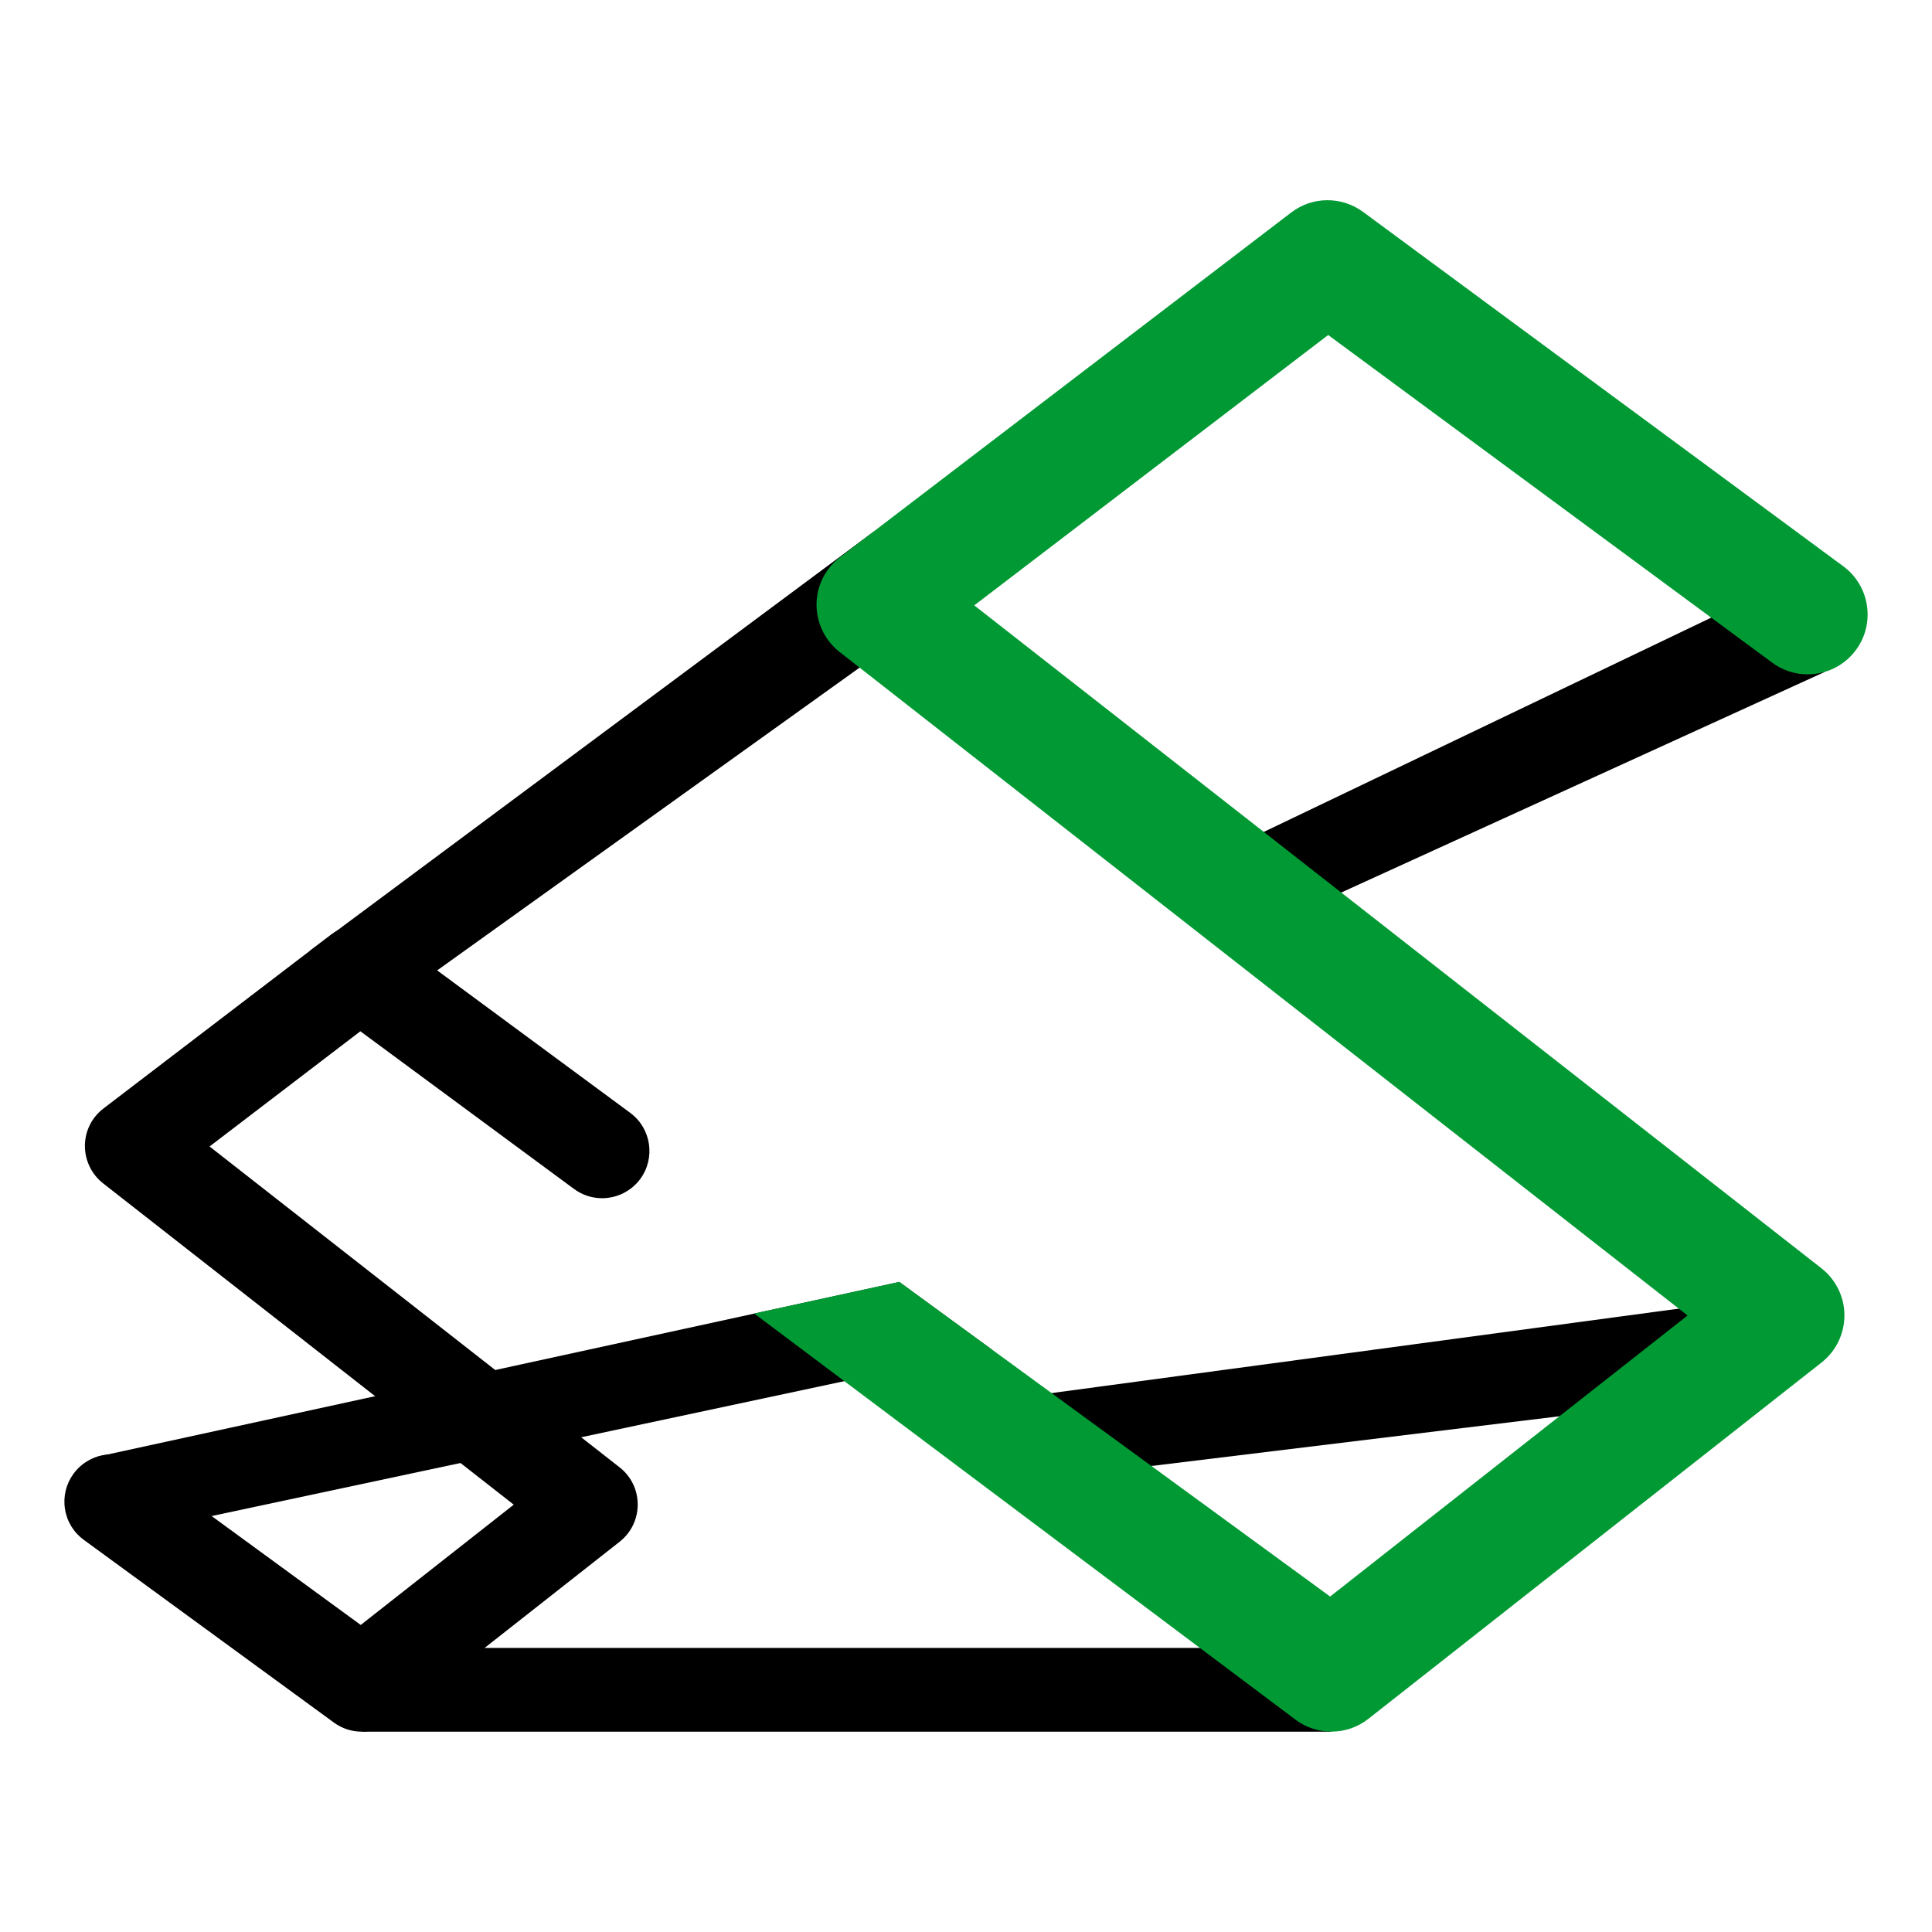
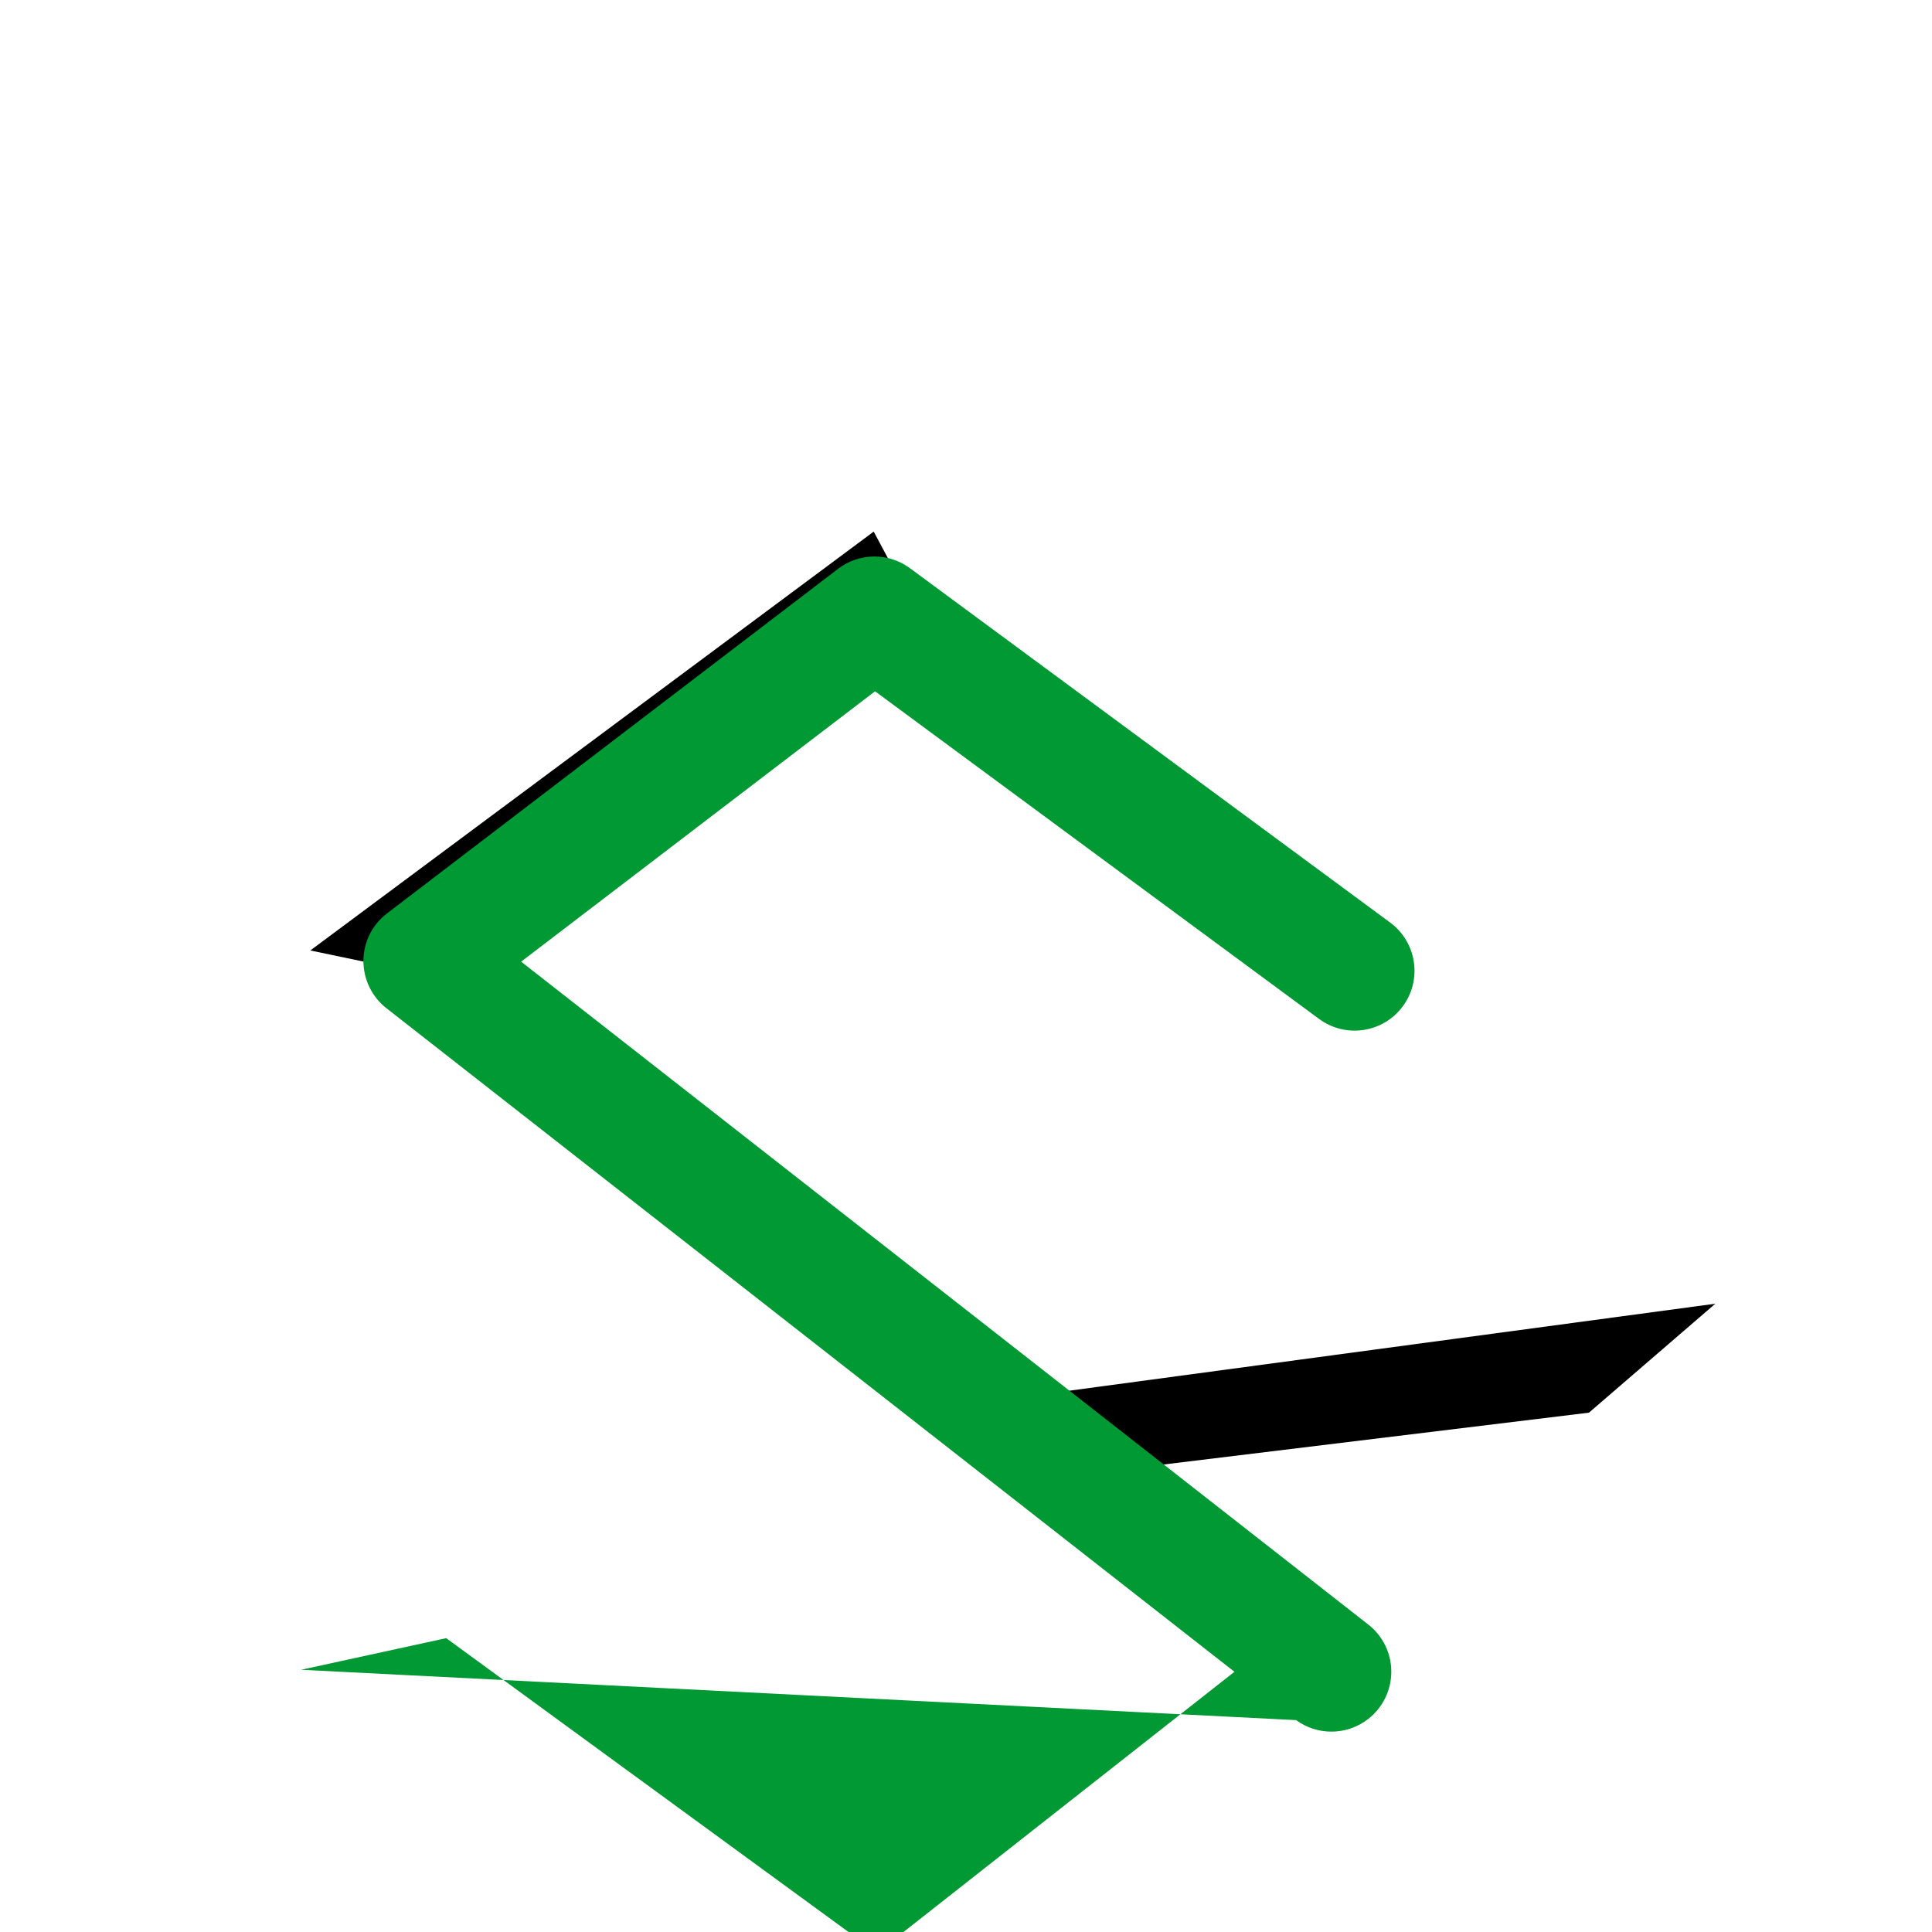
<svg xmlns="http://www.w3.org/2000/svg" id="a" viewBox="0 0 512 512">
  <defs>
    <style>.b{fill:#093;}</style>
  </defs>
-   <polygon points="331.8 221.96 459.57 160.77 483.55 178.08 350.27 238.89 331.8 221.96" />
-   <polygon points="25.66 386.07 238.32 339.74 262.88 357.68 47.39 403.62 25.66 386.07" />
  <polygon points="82.24 251.88 231.54 140.88 244.44 165 113.97 258.52 82.24 251.88" />
  <polygon points="274.45 369.75 454.57 345.5 421.09 374.37 297.93 389.38 274.45 369.75" />
-   <polygon points="119.74 436.71 326.8 436.71 352.84 458.91 95.88 458.91 119.74 436.71" />
-   <path d="M95.88,458.91c-2.68,0-5.24-.84-7.4-2.42l-66.27-48.41c-2.7-1.97-4.48-4.88-4.99-8.19-.52-3.31,.29-6.62,2.26-9.33,2.35-3.22,6.14-5.14,10.13-5.14,2.67,0,5.23,.83,7.39,2.41l58.6,42.8,40.55-31.88L27.31,313.59c-3.04-2.38-4.83-6.1-4.81-9.95,.02-3.91,1.82-7.51,4.93-9.89l60.32-46.08c2.17-1.66,4.87-2.58,7.61-2.58s5.27,.85,7.45,2.45l64.21,47.38c5.56,4.1,6.75,11.97,2.65,17.53-2.36,3.19-6.13,5.09-10.1,5.09-2.69,0-5.27-.85-7.44-2.45l-56.63-41.79-39.96,30.53,108.65,85.02c3.06,2.39,4.81,5.99,4.81,9.86,0,3.87-1.74,7.47-4.79,9.87l-60.58,47.64c-2.21,1.73-4.96,2.68-7.75,2.68Z" />
-   <path class="b" d="M343.48,455.85c2.79,2.04,6.08,3.05,9.36,3.05,3.47,0,6.93-1.13,9.81-3.4l120.08-94.42c3.83-3.01,6.06-7.61,6.06-12.49s-2.25-9.47-6.09-12.48l-224.51-175.68,93.79-71.65,117.67,86.83c7.05,5.2,16.98,3.7,22.19-3.35,5.2-7.05,3.7-16.98-3.35-22.19l-127.26-93.91c-5.68-4.19-13.45-4.13-19.05,.16l-119.56,91.34c-3.9,2.98-6.21,7.6-6.23,12.51s2.22,9.56,6.09,12.59l224.74,175.86-94.72,74.48-114.17-83.39-38.47,8.38" />
+   <path class="b" d="M343.48,455.85c2.79,2.04,6.08,3.05,9.36,3.05,3.47,0,6.93-1.13,9.81-3.4c3.83-3.01,6.06-7.61,6.06-12.49s-2.25-9.47-6.09-12.48l-224.51-175.68,93.79-71.65,117.67,86.83c7.05,5.2,16.98,3.7,22.19-3.35,5.2-7.05,3.7-16.98-3.35-22.19l-127.26-93.91c-5.68-4.19-13.45-4.13-19.05,.16l-119.56,91.34c-3.9,2.98-6.21,7.6-6.23,12.51s2.22,9.56,6.09,12.59l224.74,175.86-94.72,74.48-114.17-83.39-38.47,8.38" />
</svg>